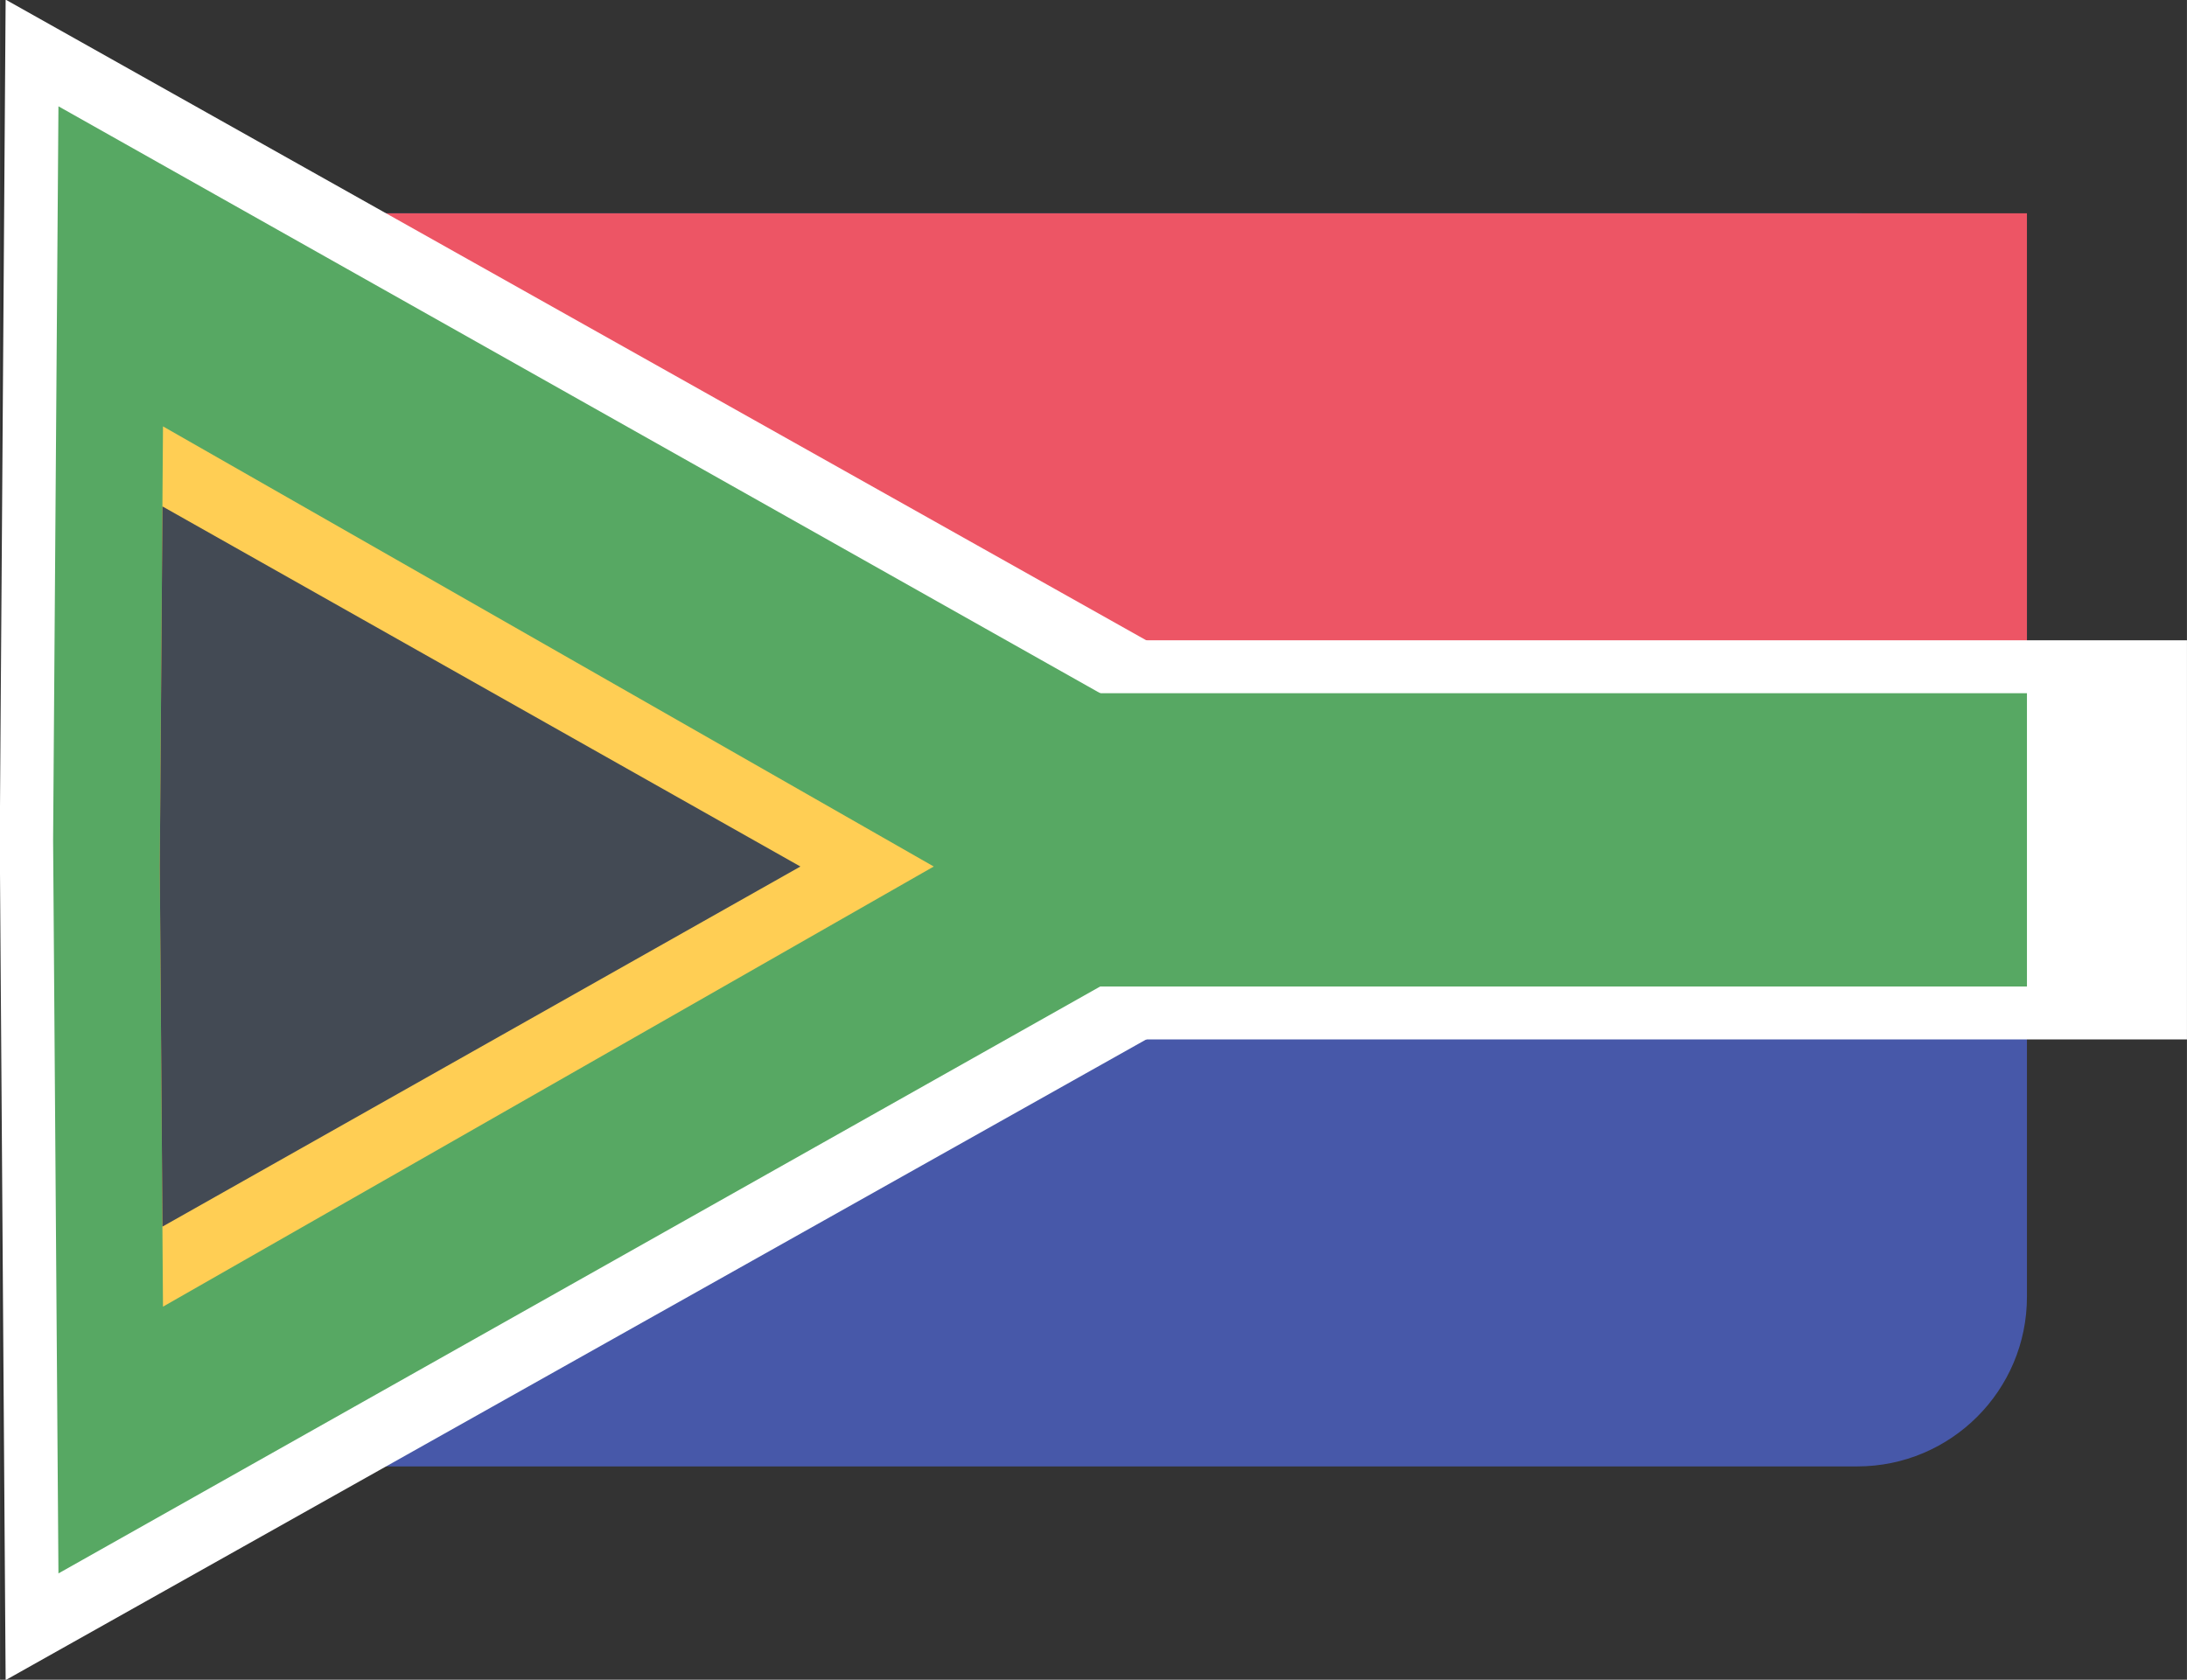
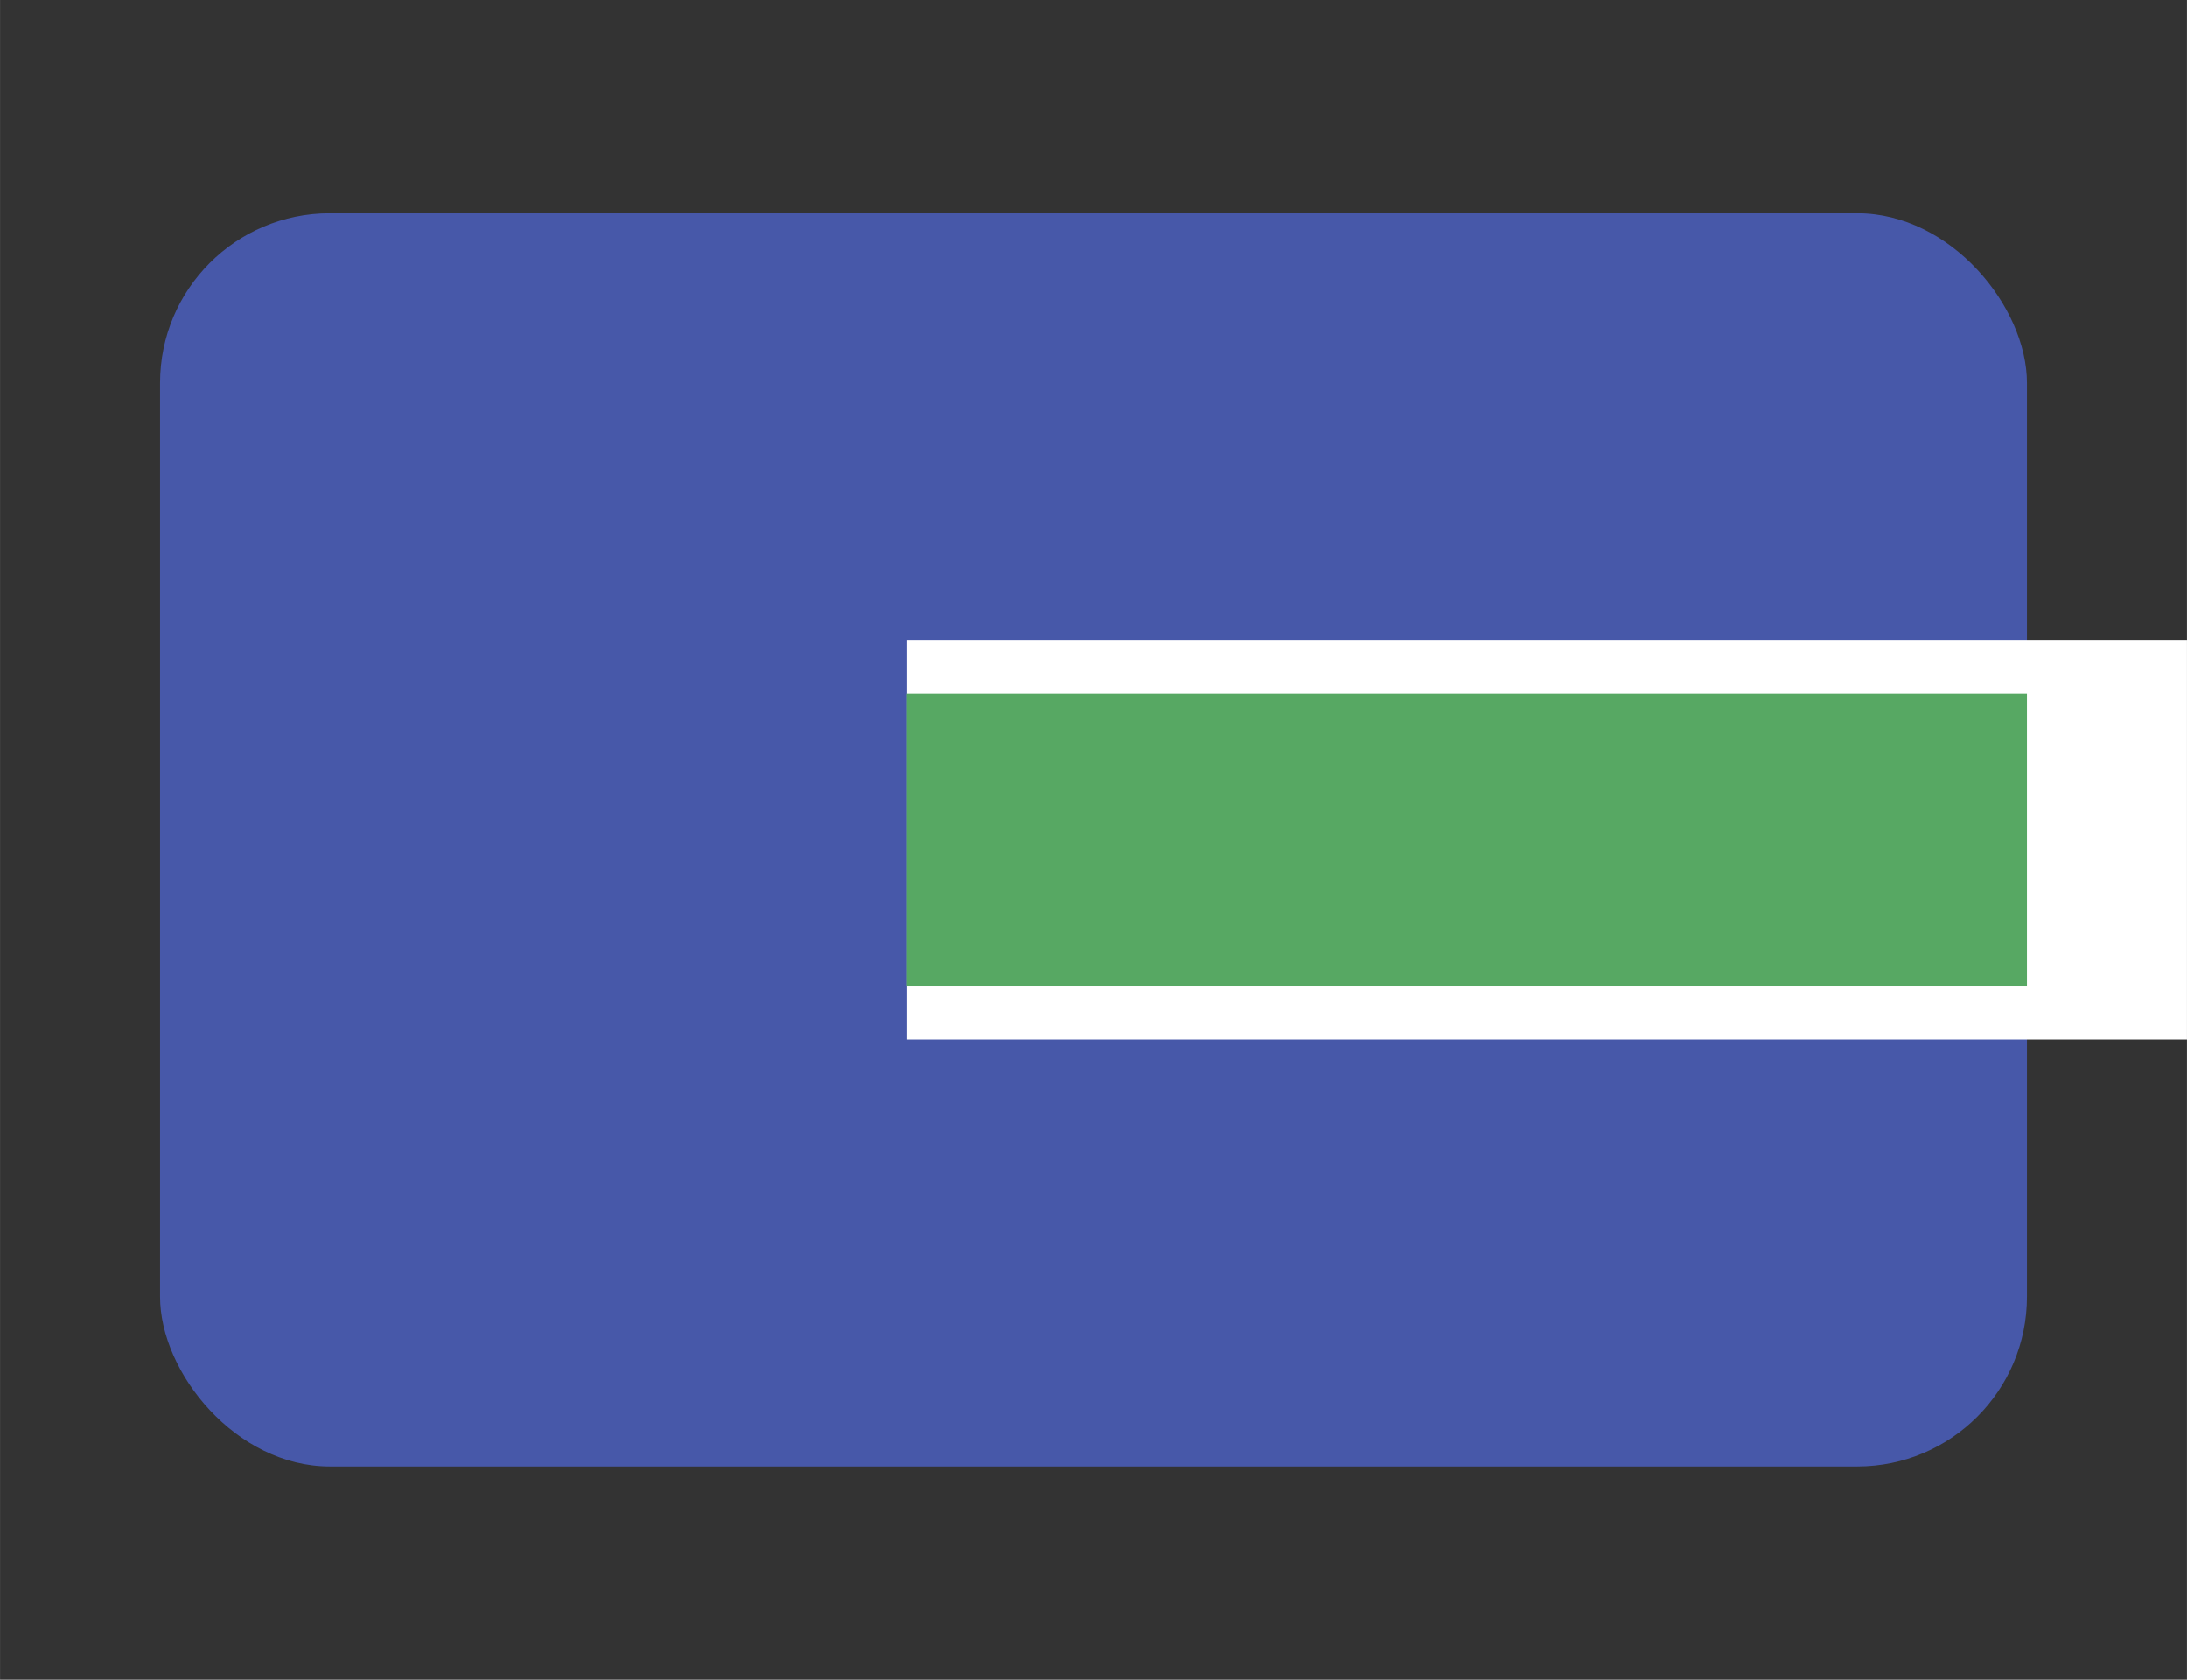
<svg xmlns="http://www.w3.org/2000/svg" id="ZA.gif" width="28.11" height="21.596" viewBox="0 0 82 63">
  <rect x="0" y="0" width="82" height="63" fill="#333333" stroke="none" />
  <defs>
    <style>
      .cls-1 {
        fill: #4758a9;
      }

      .cls-2 {
        fill: #ed5565;
      }

      .cls-3 {
        fill: #fff;
      }

      .cls-3, .cls-4, .cls-6, .cls-7 {
        fill-rule: evenodd;
      }

      .cls-4, .cls-5 {
        fill: #57a863;
      }

      .cls-6 {
        fill: #ffce54;
      }

      .cls-7 {
        fill: #434a54;
      }
    </style>
  </defs>
  <rect id="Rounded_Rectangle_7_copy" data-name="Rounded Rectangle 7 copy" class="cls-1" x="6" y="8" width="70" height="47" rx="6.364" ry="6.364" />
-   <rect class="cls-2" x="6" y="8" width="70" height="20" />
-   <path id="Rectangle_32_copy_3" data-name="Rectangle 32 copy 3" class="cls-3" d="M1043.99,261.5l0.22-31.514L1100.3,261.5l-56.09,31.514Z" transform="translate(-1044 -230)" />
  <path id="Rectangle_33_copy" data-name="Rectangle 33 copy" class="cls-3" d="M1078.01,254.015H1126v14.97h-47.99v-14.97Z" transform="translate(-1044 -230)" />
-   <path id="Rectangle_32_copy_2" data-name="Rectangle 32 copy 2" class="cls-4" d="M1045.99,261.5l0.2-27.513,48.82,27.513-48.82,27.513Z" transform="translate(-1044 -230)" />
  <rect class="cls-5" x="34" y="26" width="42" height="11" />
-   <path id="Rectangle_32_copy" data-name="Rectangle 32 copy" class="cls-6" d="M1049.99,262.5l0.12-16.508,28.9,16.508-28.9,16.508Z" transform="translate(-1044 -230)" />
-   <path class="cls-7" d="M1049.99,262.5l0.1-13.506,23.92,13.506-23.92,13.506Z" transform="translate(-1044 -230)" />
</svg>